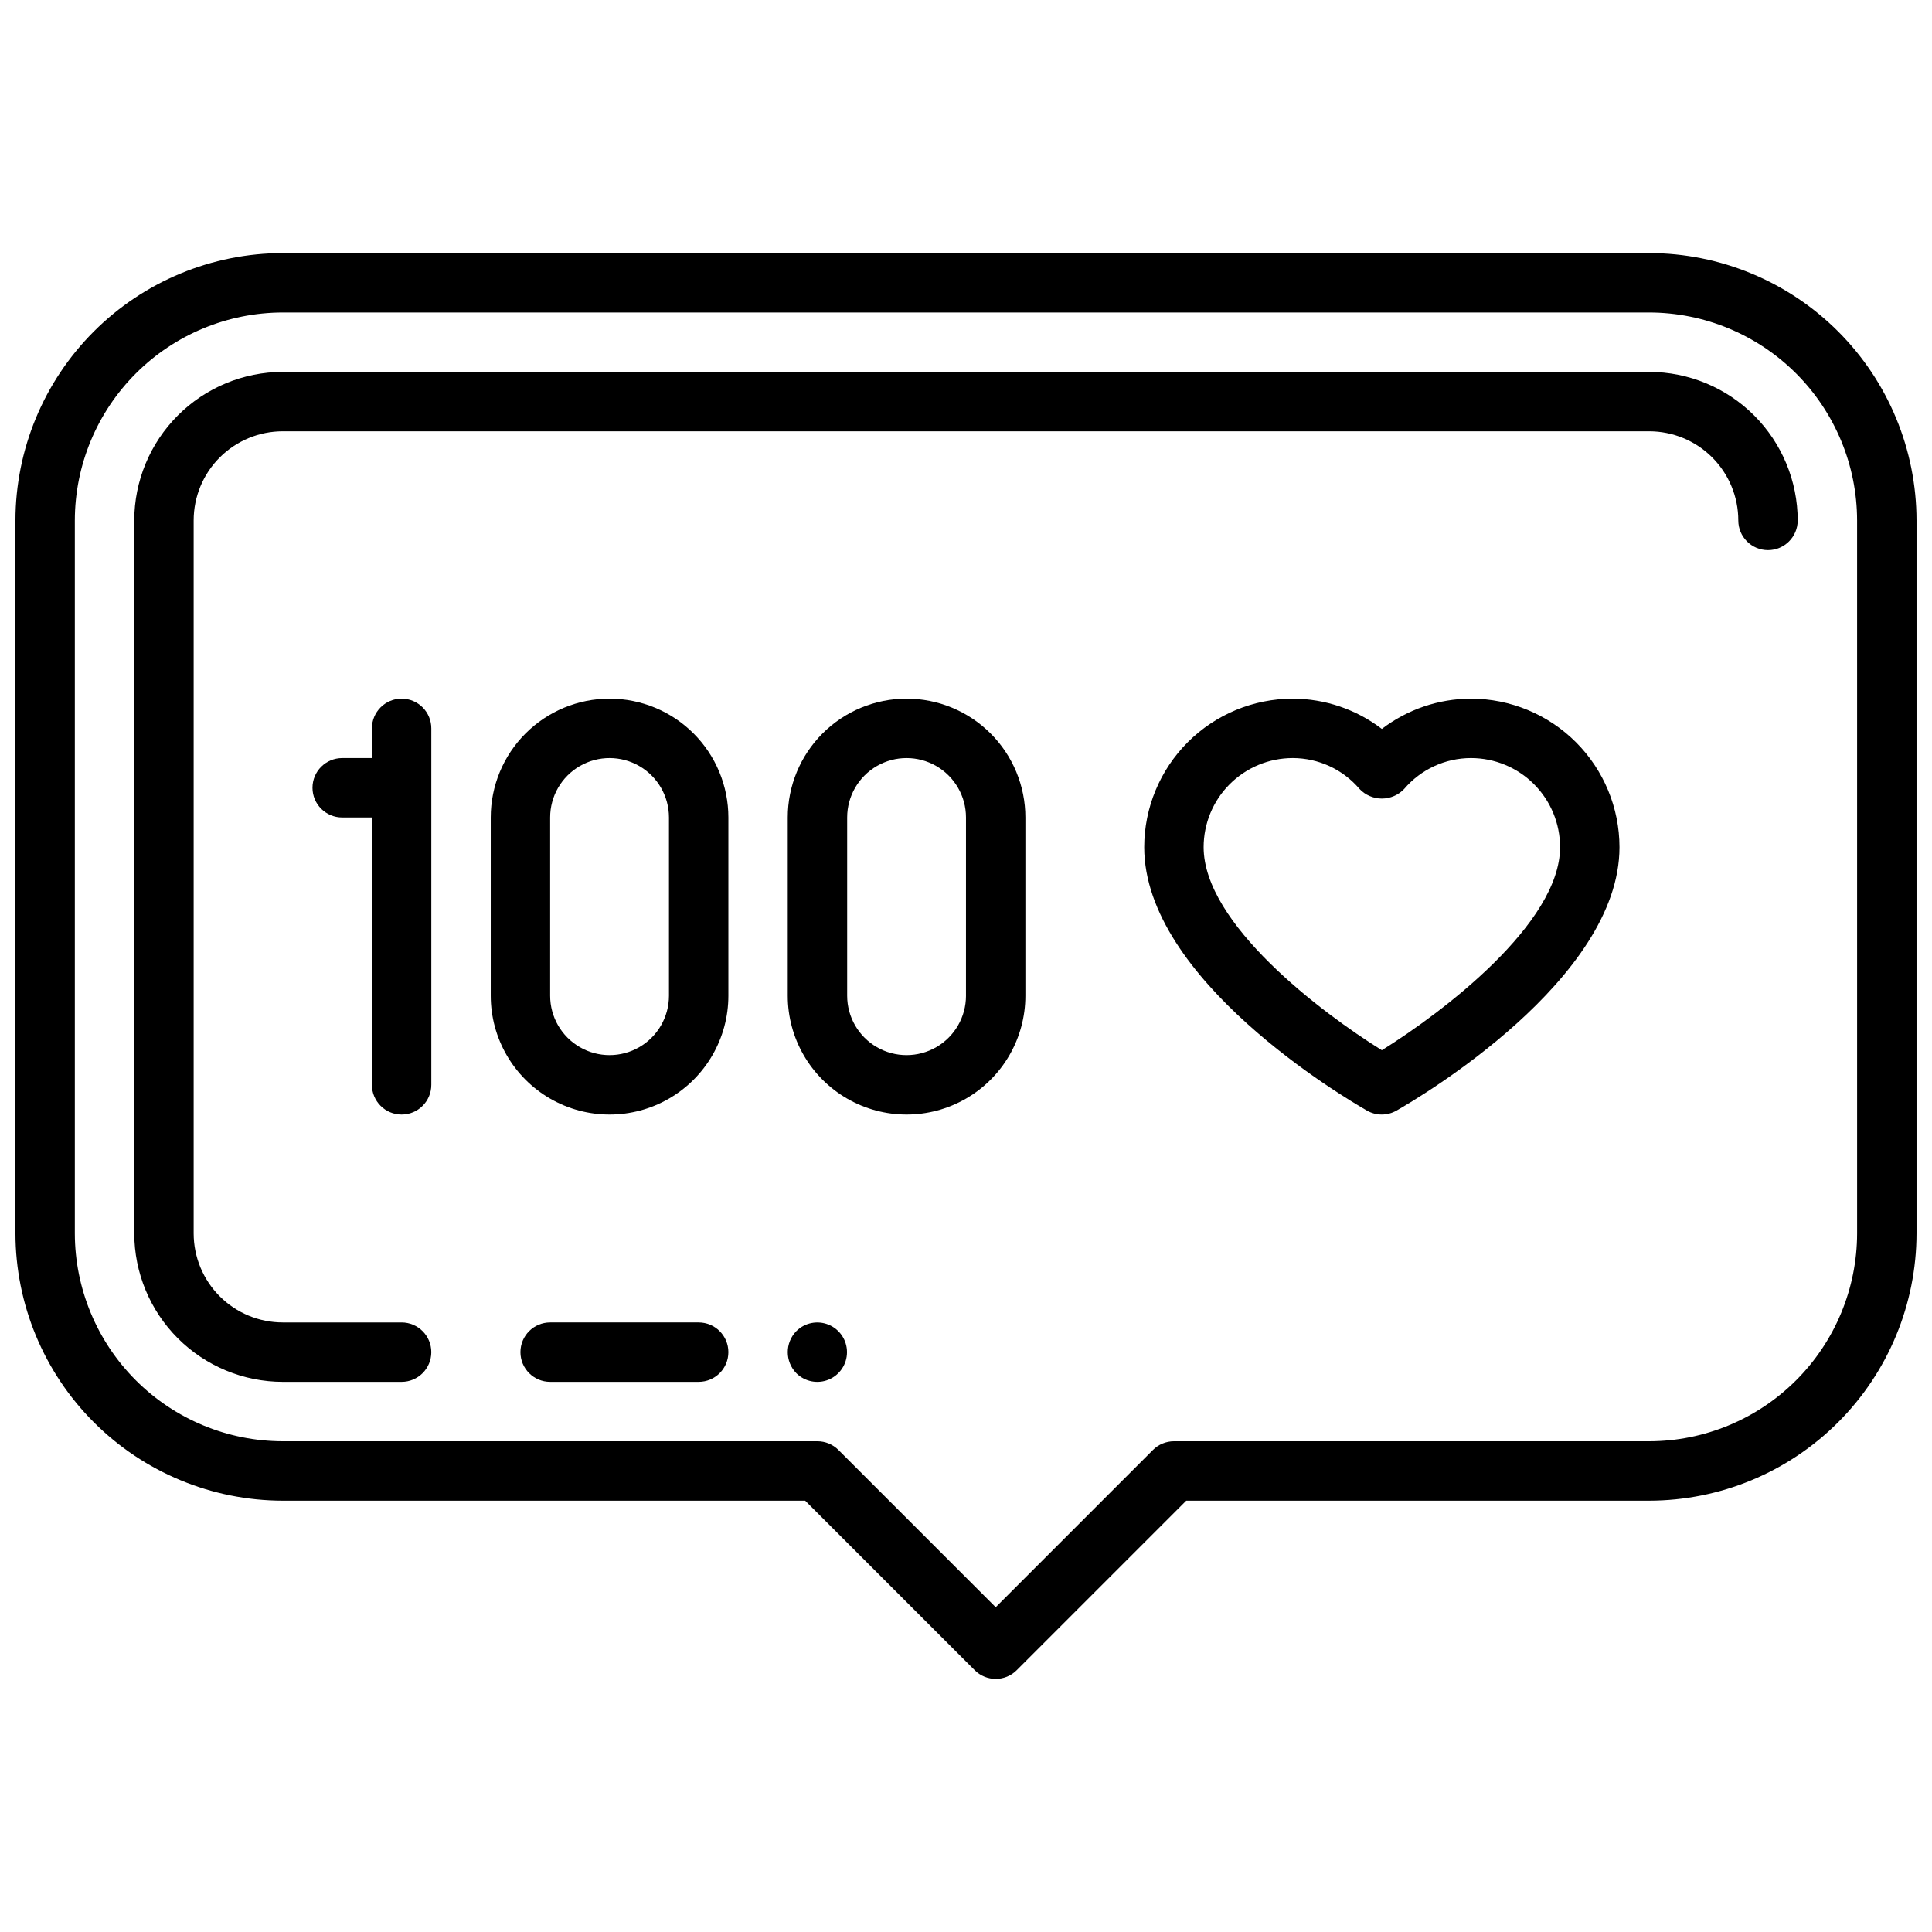
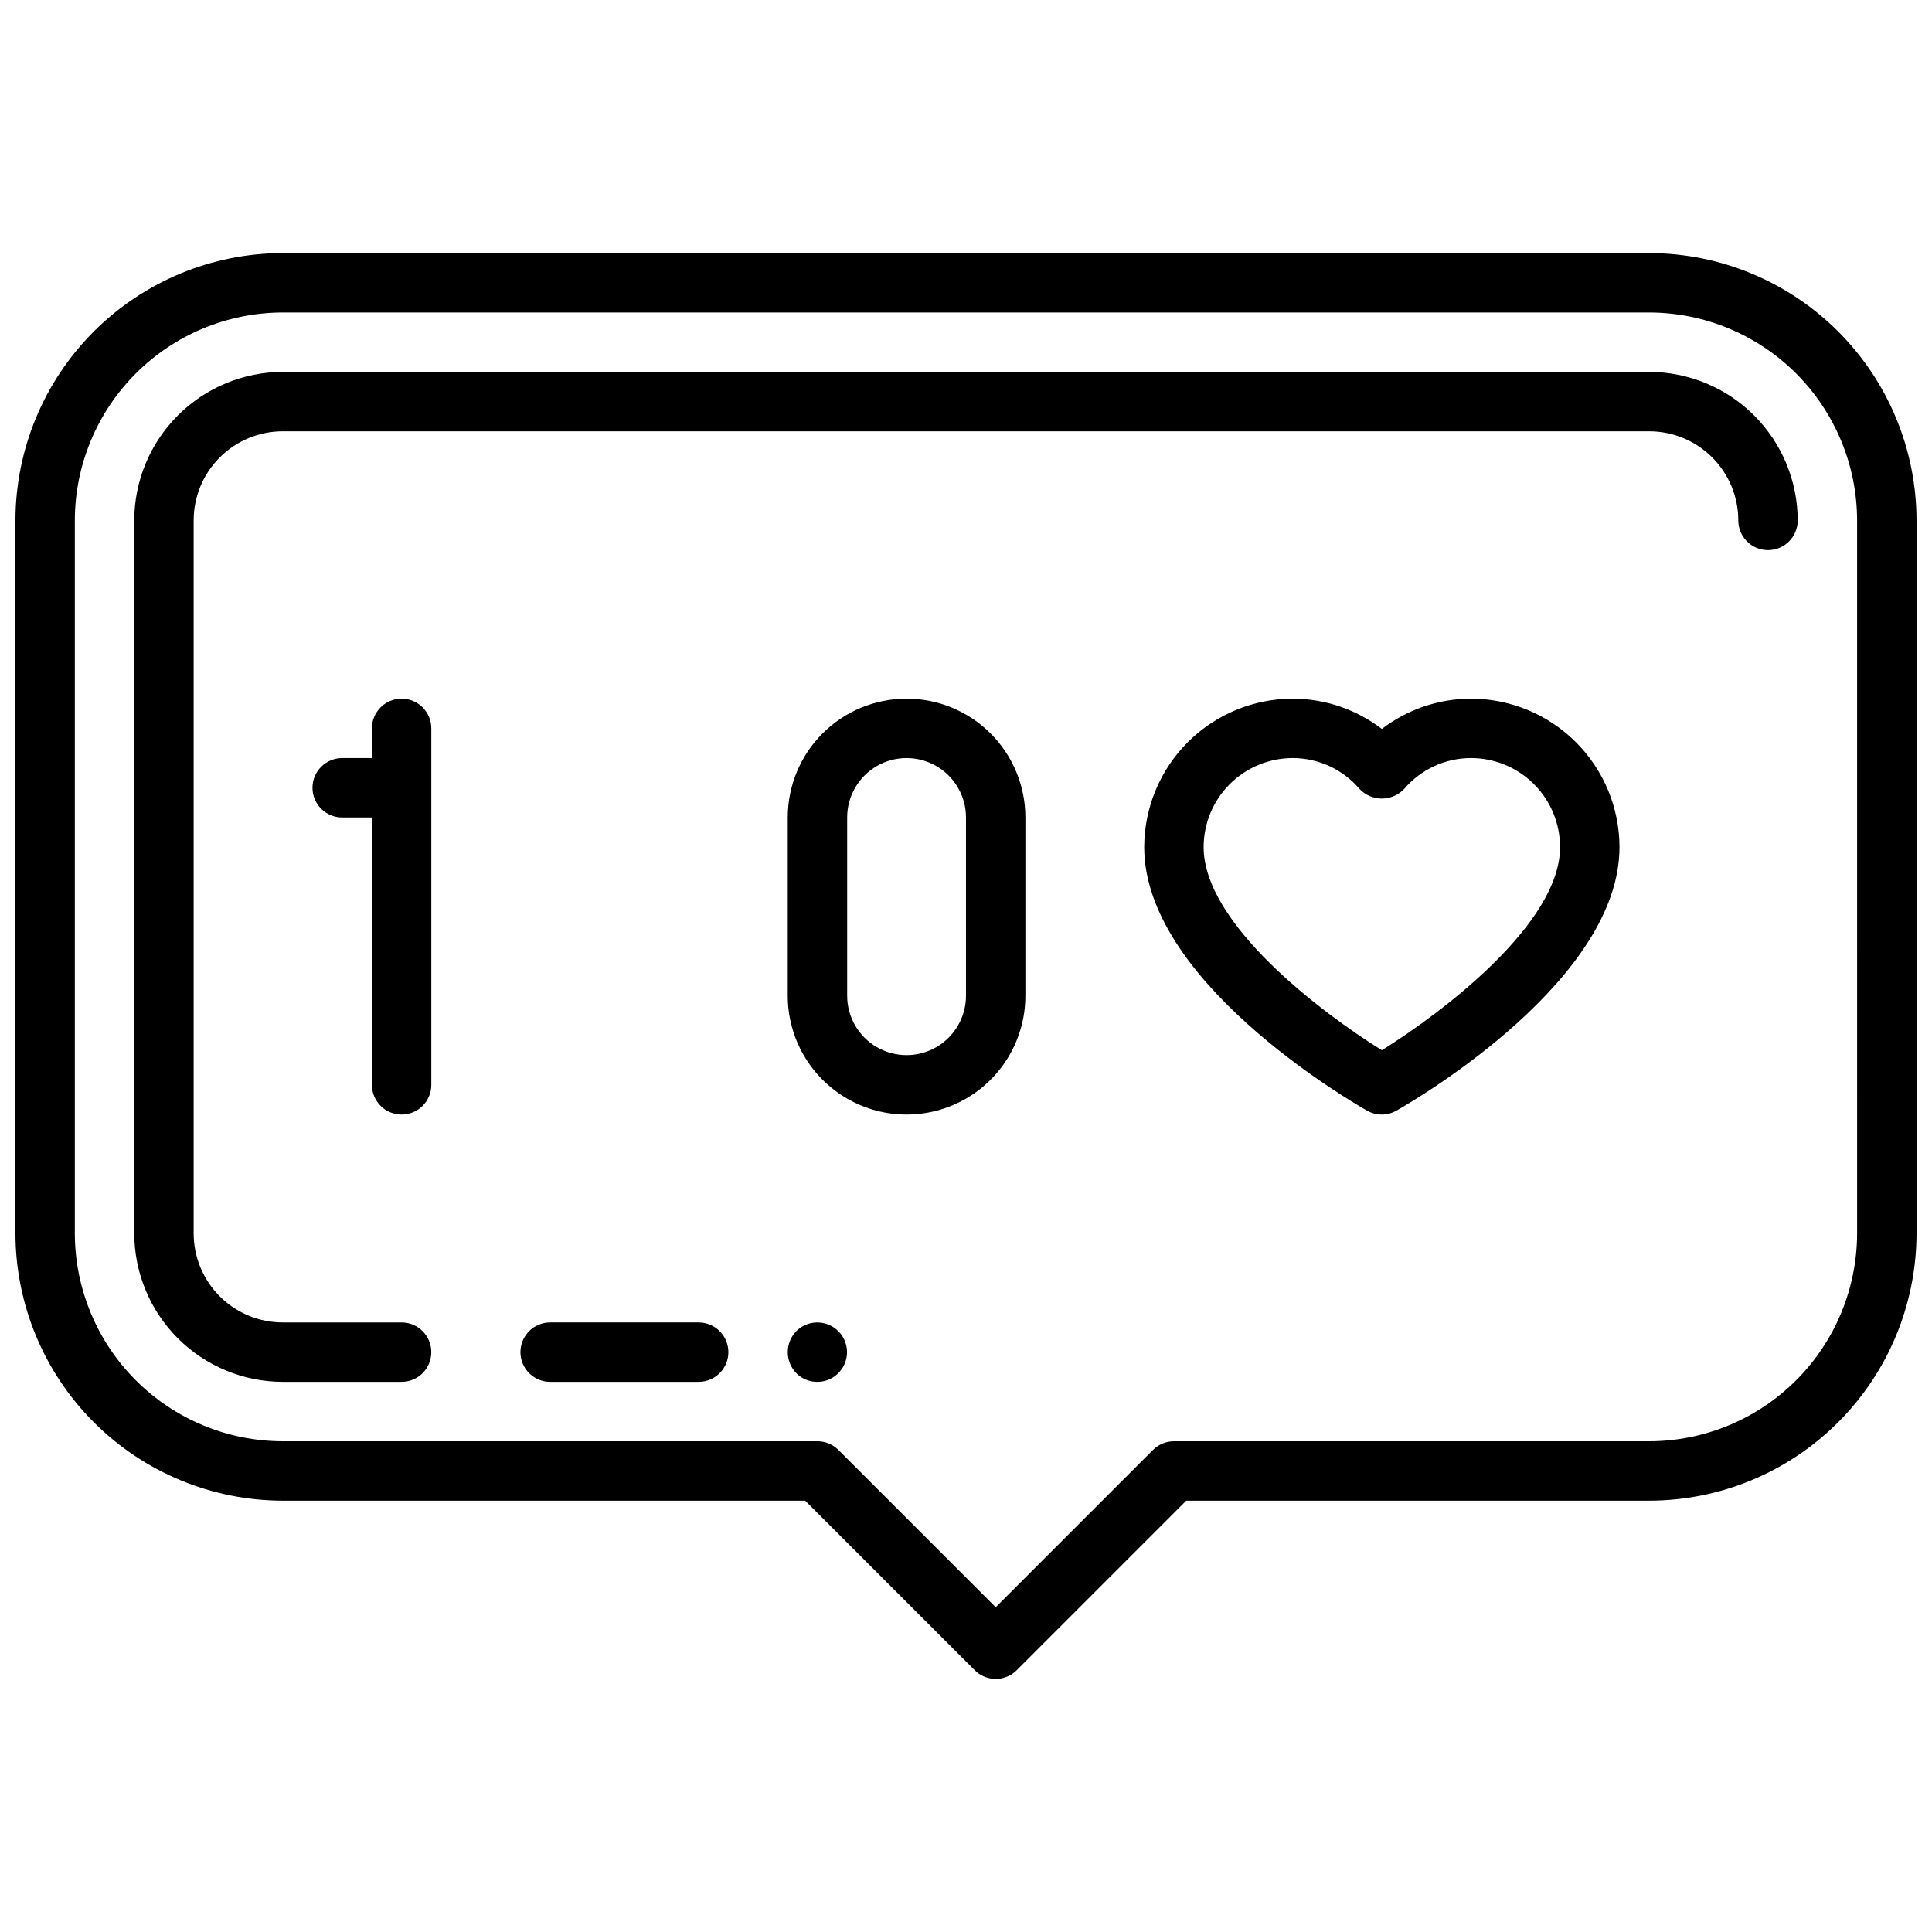
<svg xmlns="http://www.w3.org/2000/svg" width="800px" height="800px" version="1.1" viewBox="144 144 512 512">
  <defs>
    <clipPath id="a">
      <path d="m148.09 211h503.81v378h-503.81z" />
    </clipPath>
  </defs>
  <g clip-path="url(#a)">
    <path d="m581.05 211.07h-362.11c-18.781 0.02-36.793 7.492-50.074 20.773s-20.754 31.289-20.773 50.074v188.93c0.02 18.781 7.492 36.793 20.773 50.074s31.293 20.754 50.074 20.773h138.44l44.926 44.926c3.074 3.074 8.059 3.074 11.133 0l44.926-44.926h122.69c18.785-0.02 36.793-7.492 50.074-20.773s20.754-31.293 20.773-50.074v-188.93c-0.02-18.785-7.492-36.793-20.773-50.074s-31.289-20.754-50.074-20.773zm55.105 259.78c-0.02 14.609-5.832 28.613-16.16 38.941-10.332 10.332-24.336 16.145-38.945 16.16h-125.95c-2.086 0.004-4.09 0.832-5.562 2.309l-41.668 41.668-41.668-41.668c-1.477-1.477-3.477-2.305-5.566-2.309h-141.7c-14.609-0.016-28.613-5.824-38.945-16.156-10.332-10.332-16.141-24.336-16.16-38.945v-188.93c0.02-14.609 5.828-28.617 16.16-38.945 10.332-10.332 24.336-16.141 38.945-16.16h362.11c14.609 0.02 28.613 5.832 38.945 16.16 10.328 10.332 16.141 24.336 16.16 38.945z" />
  </g>
  <path d="m581.05 242.56h-362.11c-10.434 0.012-20.438 4.164-27.816 11.543-7.379 7.379-11.531 17.383-11.543 27.816v188.93c0.012 10.434 4.164 20.438 11.543 27.816 7.379 7.379 17.383 11.531 27.816 11.543h31.488c4.348 0 7.871-3.523 7.871-7.871 0-4.348-3.523-7.875-7.871-7.875h-31.488c-6.262 0-12.27-2.484-16.699-6.914-4.43-4.43-6.918-10.438-6.918-16.699v-188.93c0-6.262 2.488-12.27 6.918-16.699 4.43-4.43 10.438-6.918 16.699-6.918h362.11c6.266 0 12.27 2.488 16.699 6.918 4.43 4.43 6.918 10.438 6.918 16.699 0 4.348 3.523 7.871 7.871 7.871 4.348 0 7.871-3.523 7.871-7.871-0.012-10.434-4.164-20.438-11.539-27.816-7.379-7.379-17.387-11.531-27.82-11.543z" />
  <path d="m250.43 329.15c-4.348 0-7.871 3.527-7.871 7.875v7.871h-7.871c-4.348 0-7.875 3.523-7.875 7.871s3.527 7.871 7.875 7.871h7.871v70.852c0 4.348 3.523 7.871 7.871 7.871 4.348 0 7.871-3.523 7.871-7.871v-94.465c0-2.09-0.828-4.09-2.305-5.566-1.477-1.477-3.477-2.309-5.566-2.309z" />
-   <path d="m305.54 329.15c-8.352 0-16.359 3.32-22.266 9.223-5.906 5.906-9.223 13.918-9.223 22.266v47.234c0 11.25 6 21.645 15.742 27.27 9.742 5.625 21.746 5.625 31.488 0 9.742-5.625 15.746-16.02 15.746-27.27v-47.234c0-8.348-3.32-16.359-9.223-22.266-5.906-5.902-13.914-9.223-22.266-9.223zm15.742 78.719v0.004c0 5.625-3 10.82-7.871 13.633s-10.871 2.812-15.742 0c-4.875-2.812-7.875-8.008-7.875-13.633v-47.234c0-5.625 3-10.82 7.875-13.633 4.871-2.812 10.871-2.812 15.742 0s7.871 8.008 7.871 13.633z" />
  <path d="m384.25 329.15c-8.352 0-16.359 3.32-22.266 9.223-5.906 5.906-9.223 13.918-9.223 22.266v47.234c0 11.25 6.004 21.645 15.746 27.27 9.742 5.625 21.746 5.625 31.488 0s15.742-16.02 15.742-27.27v-47.234c0-8.348-3.316-16.359-9.223-22.266-5.906-5.902-13.914-9.223-22.266-9.223zm15.742 78.719 0.004 0.004c0 5.625-3.004 10.82-7.875 13.633s-10.871 2.812-15.742 0c-4.871-2.812-7.871-8.008-7.871-13.633v-47.234c0-5.625 3-10.82 7.871-13.633 4.871-2.812 10.871-2.812 15.742 0s7.875 8.008 7.875 13.633z" />
  <path d="m533.82 329.15c-8.539 0.02-16.836 2.836-23.617 8.023-6.781-5.188-15.078-8.004-23.617-8.023-10.434 0.016-20.438 4.164-27.816 11.543-7.379 7.379-11.531 17.383-11.543 27.82 0 35.047 53.02 66.359 59.039 69.809 2.422 1.383 5.391 1.383 7.809 0 6.086-3.449 59.105-34.762 59.105-69.809-0.012-10.438-4.164-20.441-11.543-27.82s-17.383-11.527-27.816-11.543zm-23.617 93.168c-16.098-9.996-47.23-33.527-47.23-53.805 0-6.266 2.484-12.273 6.914-16.699 4.43-4.43 10.438-6.918 16.699-6.918 6.809 0.004 13.273 2.988 17.688 8.172 1.539 1.633 3.684 2.559 5.93 2.559 2.246 0 4.391-0.926 5.926-2.559 4.418-5.184 10.883-8.168 17.691-8.172 6.262 0 12.27 2.488 16.699 6.918 4.426 4.426 6.914 10.434 6.914 16.699 0 20.23-31.133 43.773-47.23 53.805z" />
  <path d="m329.15 494.46h-39.359c-4.348 0-7.871 3.527-7.871 7.875 0 4.348 3.523 7.871 7.871 7.871h39.359c4.348 0 7.875-3.523 7.875-7.871 0-4.348-3.527-7.875-7.875-7.875z" />
  <path d="m355.05 496.75c-3.047 3.106-3.047 8.074 0 11.18 2.254 2.234 5.637 2.898 8.57 1.676 2.934-1.223 4.844-4.09 4.844-7.266 0-3.18-1.91-6.047-4.844-7.269-2.934-1.219-6.316-0.559-8.57 1.68z" />
</svg>